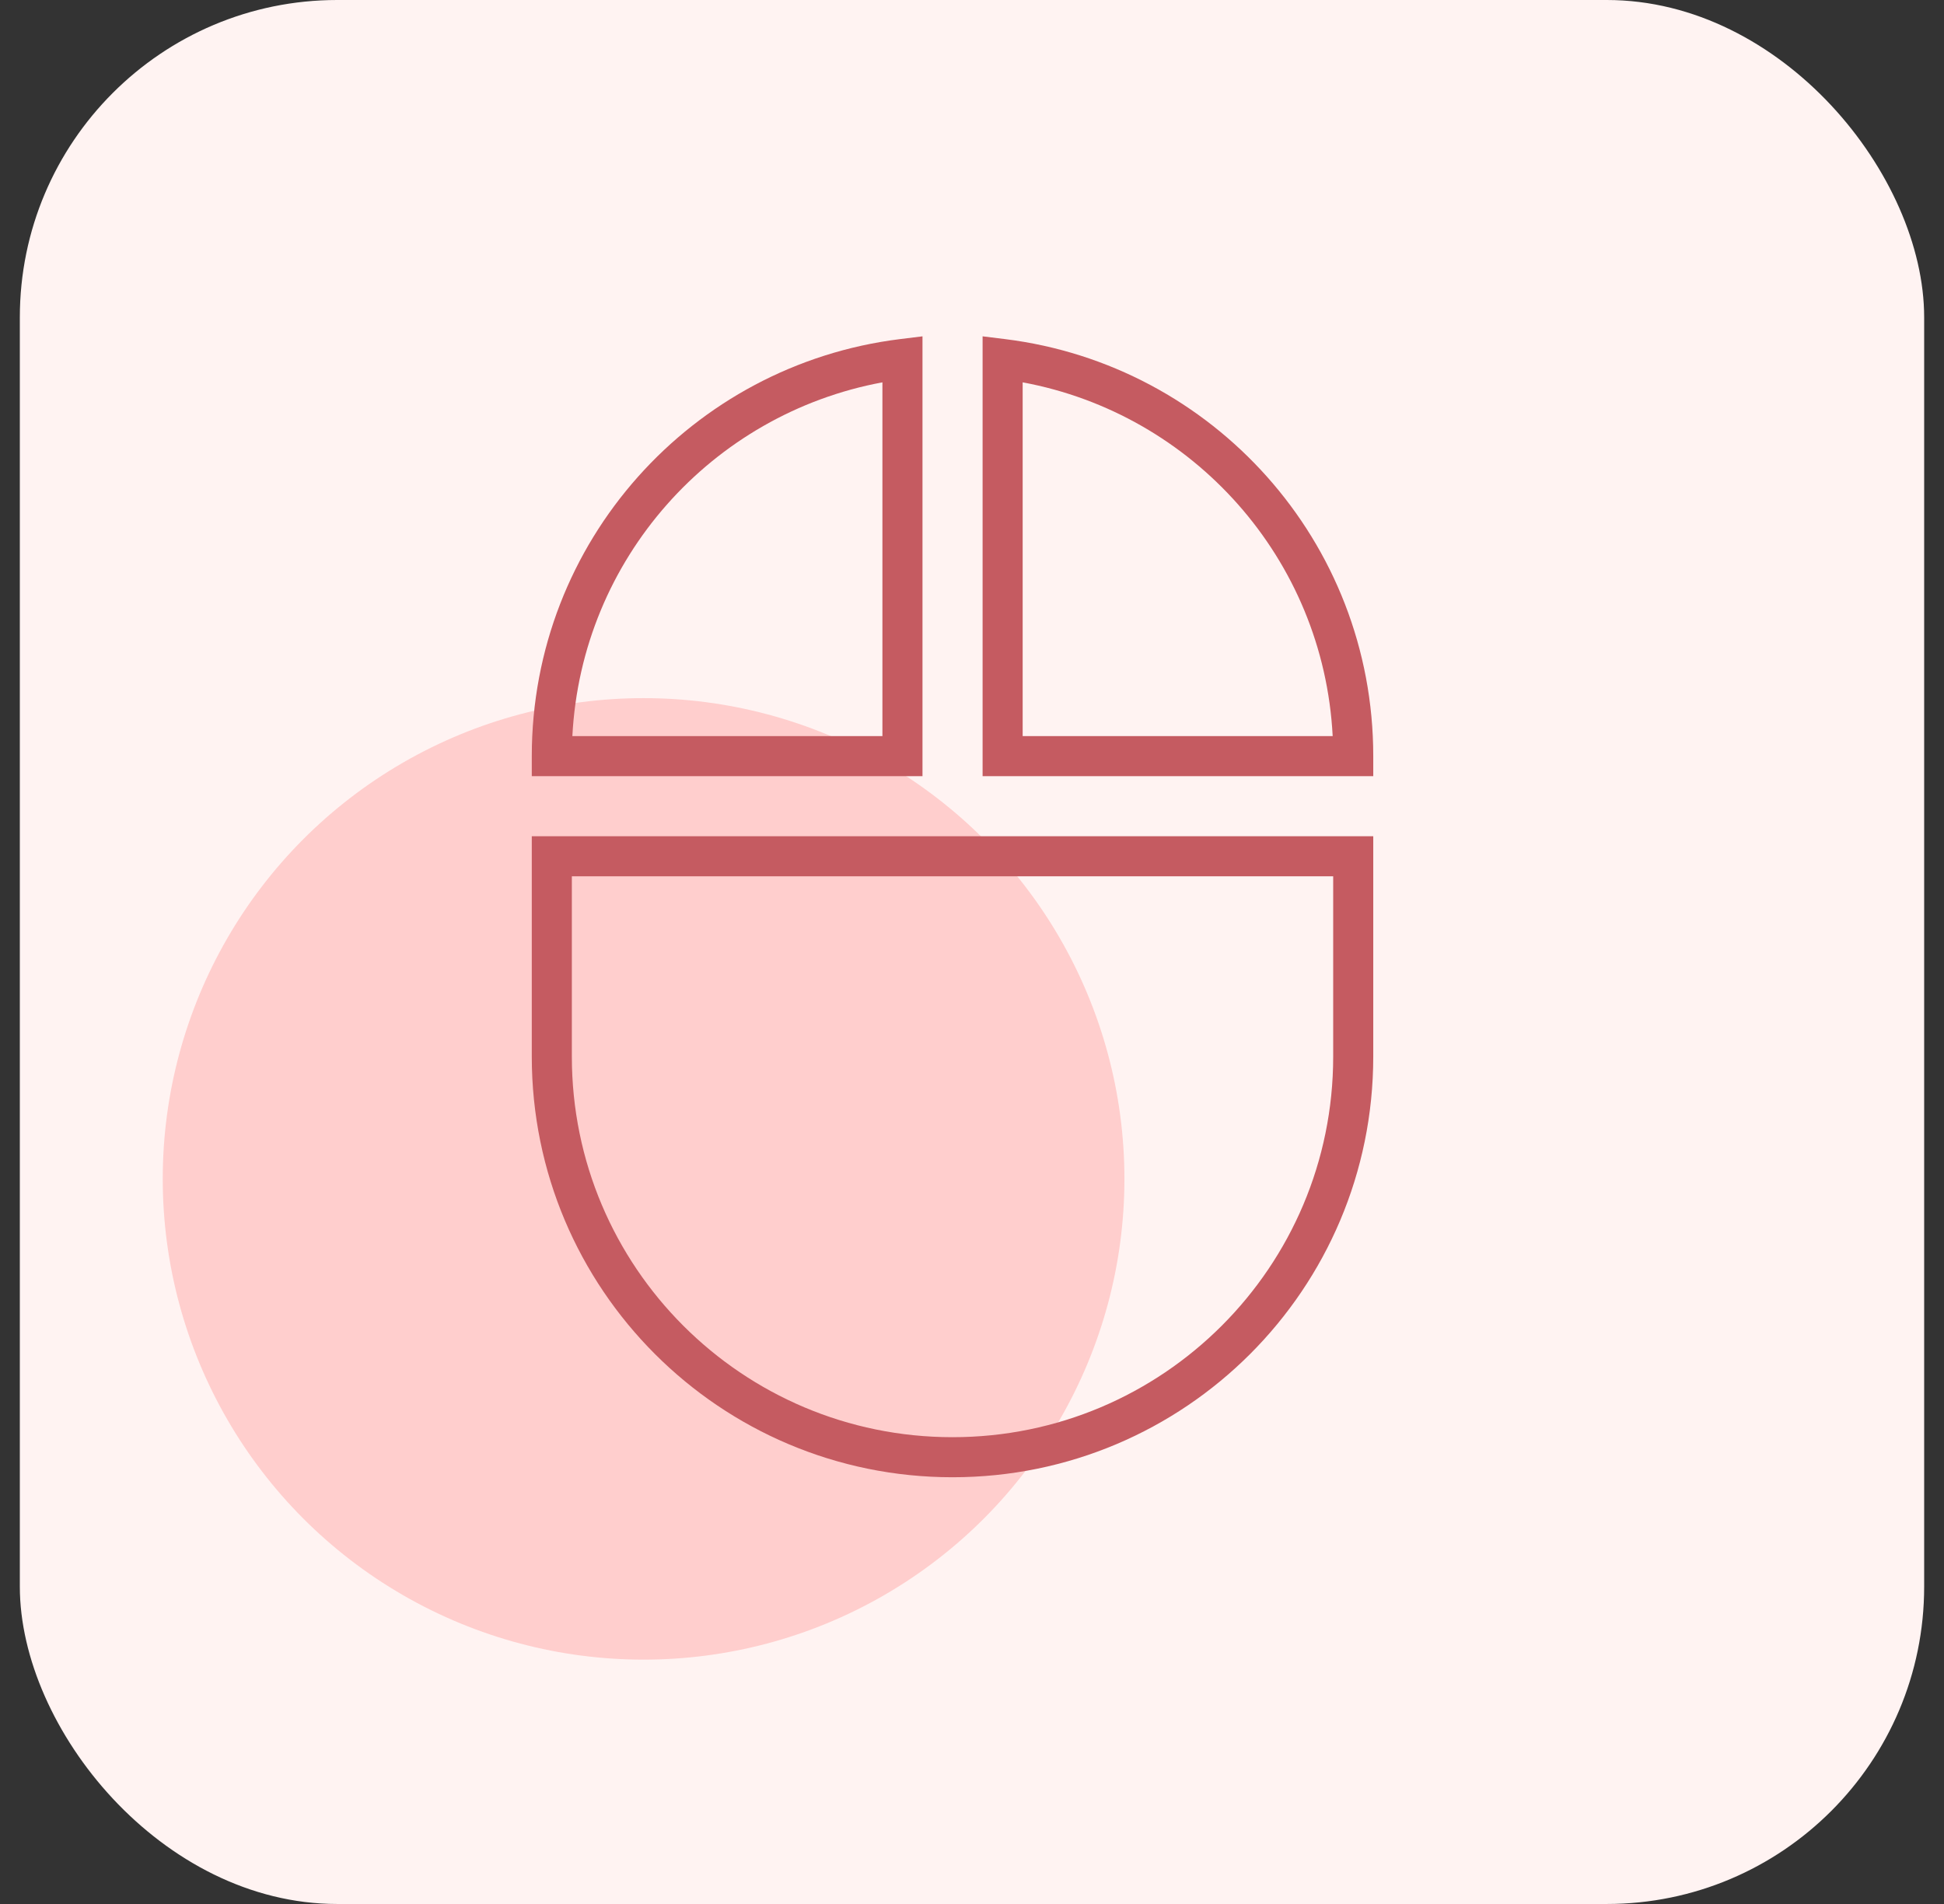
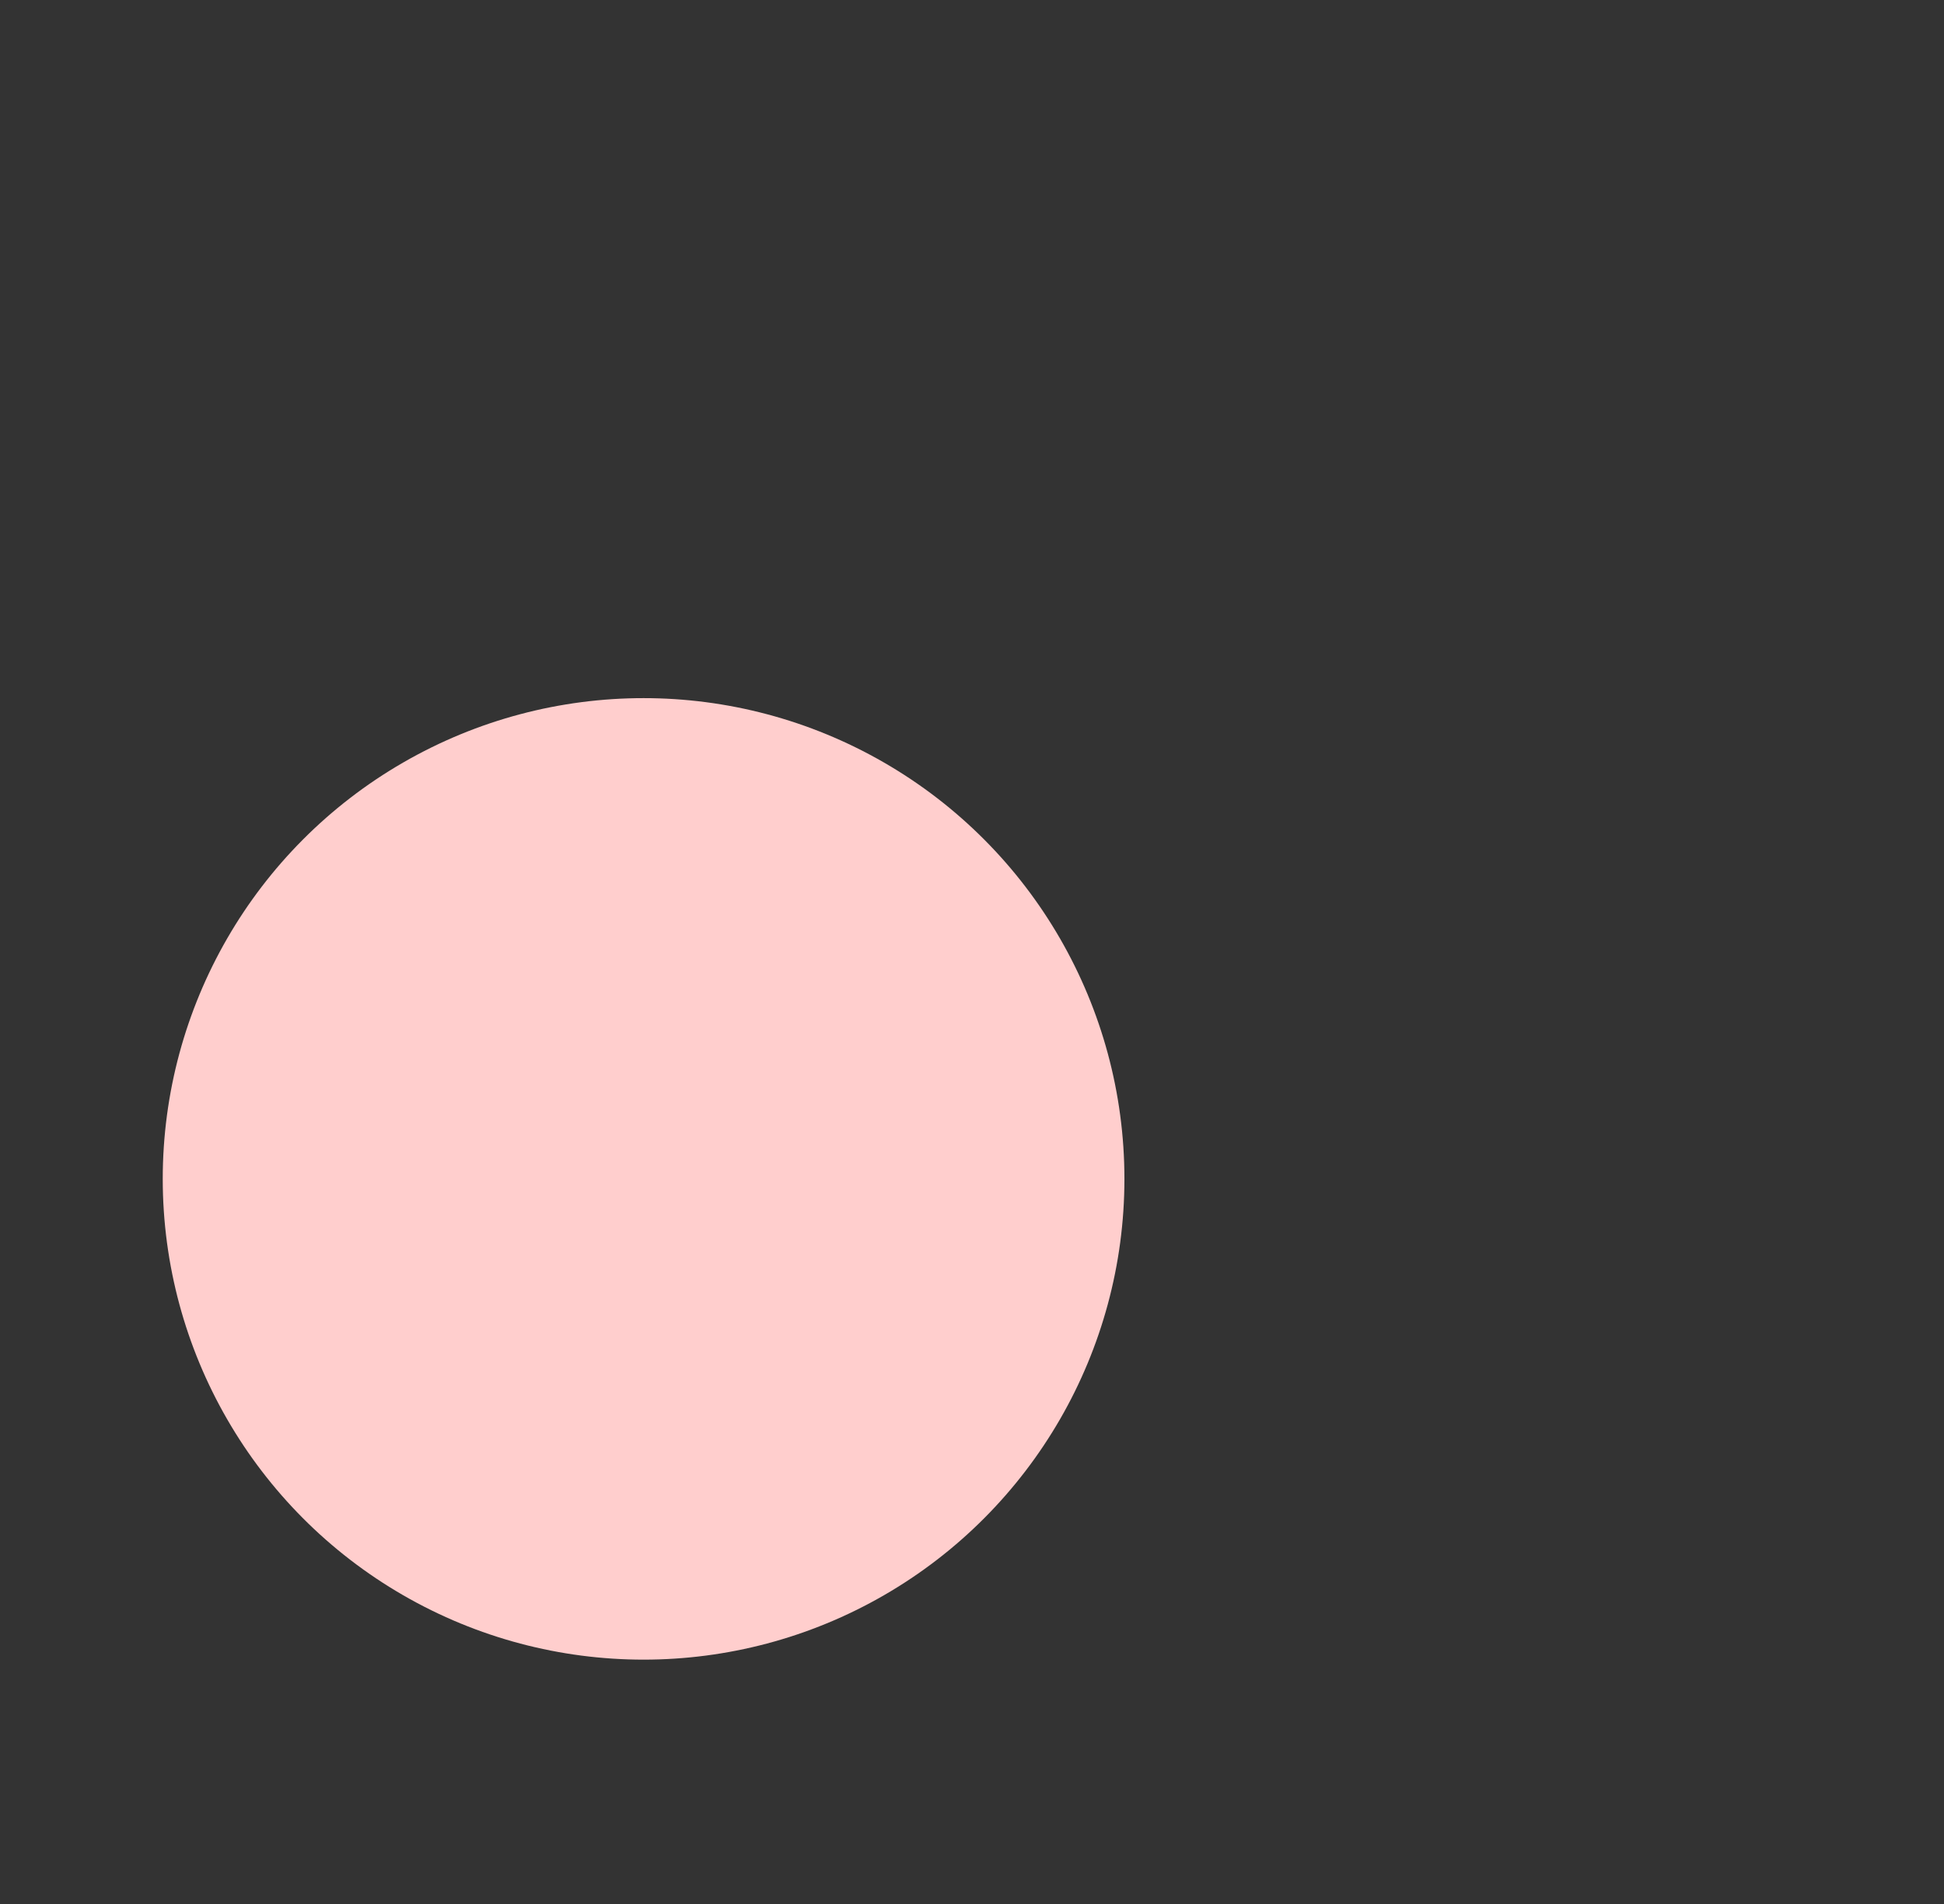
<svg xmlns="http://www.w3.org/2000/svg" width="49" height="48" viewBox="0 0 49 48" fill="none">
  <rect x="0" y="0" width="49" height="48" fill="#333333" stroke="none" />
-   <rect x="0.5" width="48" height="48" rx="8" fill="#FFF3F2" />
  <ellipse cx="16.222" cy="29.72" rx="12.12" ry="12.12" fill="#FFCECD" />
-   <path fill-rule="evenodd" clip-rule="evenodd" d="M23.252 8.479V19.567H13.404V19.062C13.404 13.652 17.448 9.198 22.685 8.549L23.252 8.479ZM24.767 8.479L25.334 8.549C30.57 9.198 34.614 13.652 34.614 19.062V19.567H24.767V8.479ZM14.427 18.557H22.242V9.639C17.944 10.435 14.659 14.088 14.427 18.557ZM25.777 9.639V18.557H33.591C33.36 14.088 30.075 10.435 25.777 9.639ZM13.404 21.082H34.614V26.637C34.614 32.496 29.869 37.242 24.009 37.242C18.15 37.242 13.404 32.496 13.404 26.637V21.082ZM14.414 22.092V26.637C14.414 31.938 18.708 36.232 24.009 36.232C29.311 36.232 33.604 31.938 33.604 26.637V22.092H14.414Z" fill="#C55B61" />
</svg>